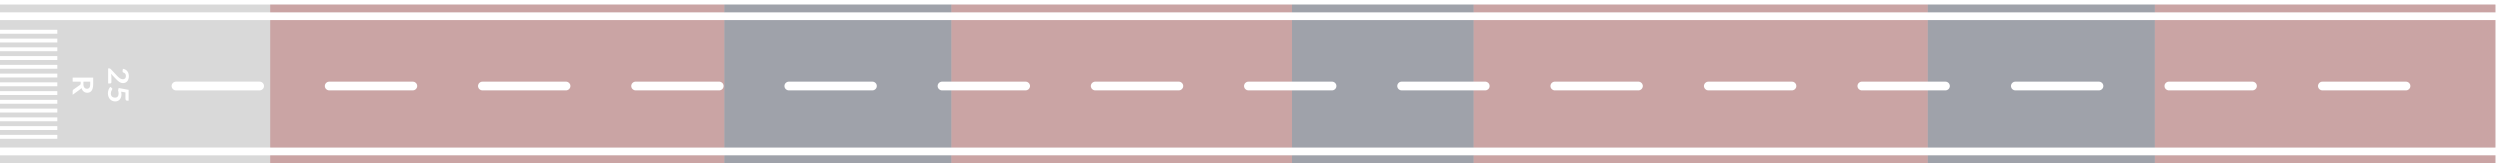
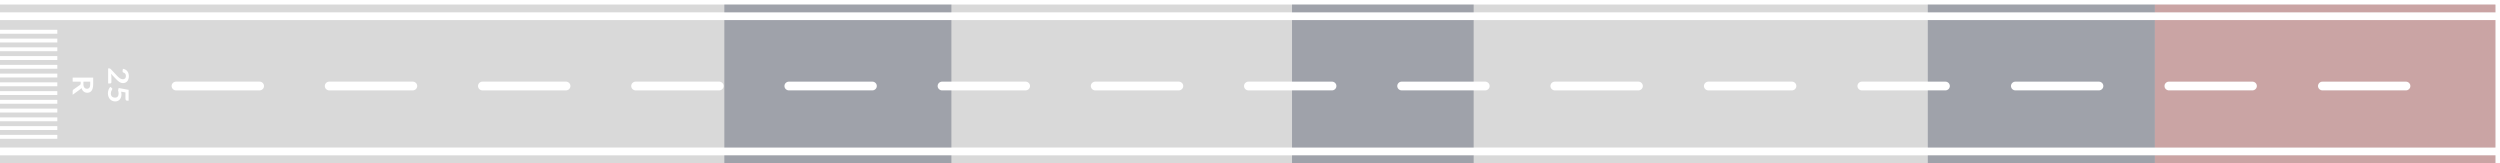
<svg xmlns="http://www.w3.org/2000/svg" version="1.1" width="1101" height="72" viewBox="0 0 1101 72" xml:space="preserve">
  <desc>Created with Fabric.js 5.2.4</desc>
  <defs>
</defs>
  <g transform="matrix(1 0 0 1 550.5 36)" id="36636320-f3dc-47c0-9dd4-f66e54b22999">
-     <rect style="stroke: none; stroke-width: 1; stroke-dasharray: none; stroke-linecap: butt; stroke-dashoffset: 0; stroke-linejoin: miter; stroke-miterlimit: 4; fill: rgb(255,255,255); fill-rule: nonzero; opacity: 1; visibility: hidden;" vector-effect="non-scaling-stroke" x="-550.5" y="-36" rx="0" ry="0" width="1101" height="72" />
-   </g>
+     </g>
  <g transform="matrix(Infinity NaN NaN Infinity 0 0)" id="f3960693-413a-4396-9cd7-ea734c379258">
</g>
  <g transform="matrix(0 -0.97 1 0 549 36.91)">
    <g style="" vector-effect="non-scaling-stroke">
      <g transform="matrix(1 0 0 1 0 0)">
        <path style="stroke: none; stroke-width: 1; stroke-dasharray: none; stroke-linecap: butt; stroke-dashoffset: 0; stroke-linejoin: miter; stroke-miterlimit: 4; fill: rgb(0,0,0); fill-opacity: 0.15; fill-rule: nonzero; opacity: 1;" vector-effect="non-scaling-stroke" transform=" translate(-36, -550.89)" d="M 3.534 1100.89 L 0 1100.89 L 0 0.891 L 3.534 0.891 L 3.534 1100.89 Z M 11.043 27.129 L 12.81 27.129 L 12.81 0.891 L 15.02 0.891 L 15.02 27.129 L 16.786 27.129 L 16.786 0.891 L 18.992 0.891 L 18.992 27.129 L 20.759 27.129 L 20.759 0.891 L 22.969 0.891 L 22.969 27.129 L 24.735 27.129 L 24.735 0.891 L 26.945 0.891 L 26.945 27.129 L 28.712 27.129 L 28.712 0.891 L 30.922 0.891 L 30.922 27.129 L 32.688 27.129 L 32.688 0.891 L 34.895 0.891 L 34.895 27.129 L 36.661 27.129 L 36.661 0.891 L 38.871 0.891 L 38.871 27.129 L 40.638 27.129 L 40.638 0.891 L 42.848 0.891 L 42.848 27.129 L 44.614 27.129 L 44.614 0.891 L 46.82 0.891 L 46.82 27.129 L 48.587 27.129 L 48.587 0.891 L 50.797 0.891 L 50.797 27.129 L 52.563 27.129 L 52.563 0.891 L 54.773 0.891 L 54.773 27.129 L 56.54 27.129 L 56.54 0.891 L 58.75 0.891 L 58.75 27.129 L 60.517 27.129 L 60.517 0.891 L 64.933 0.891 L 64.933 1100.89 L 7.067 1100.89 L 7.067 0.891 L 11.043 0.891 L 11.043 27.129 Z M 72 1100.89 L 68.466 1100.89 L 68.466 0.891 L 72 0.891 L 72 1100.89 Z M 35 1022.73 C 33.895 1022.73 33 1023.62 33 1024.73 L 33 1061.43 C 33 1062.53 33.896 1063.43 35 1063.43 C 36.104 1063.43 37 1062.53 37 1061.43 L 37 1024.73 C 37 1023.62 36.105 1022.73 35 1022.73 Z M 35 955.123 C 33.895 955.123 33 956.018 33 957.123 L 33 993.819 C 33 994.924 33.895 995.819 35 995.819 C 36.105 995.819 37 994.924 37 993.819 L 37 957.123 C 37 956.018 36.105 955.123 35 955.123 Z M 35 887.518 C 33.895 887.518 33 888.413 33 889.518 L 33 926.214 C 33 927.318 33.895 928.214 35 928.214 C 36.105 928.214 37 927.318 37 926.214 L 37 889.518 C 37 888.413 36.105 887.518 35 887.518 Z M 35 819.912 C 33.895 819.912 33 820.808 33 821.912 L 33 858.608 C 33 859.713 33.895 860.608 35 860.608 C 36.105 860.608 37 859.713 37 858.608 L 37 821.912 C 37 820.808 36.105 819.912 35 819.912 Z M 35 752.307 C 33.895 752.307 33 753.202 33 754.307 L 33 791.003 C 33 792.107 33.895 793.003 35 793.003 C 36.105 793.003 37 792.107 37 791.003 L 37 754.307 C 37 753.202 36.105 752.307 35 752.307 Z M 35 684.701 C 33.895 684.701 33 685.597 33 686.701 L 33 723.397 C 33 724.502 33.895 725.397 35 725.397 C 36.105 725.397 37 724.502 37 723.397 L 37 686.701 C 37 685.597 36.105 684.701 35 684.701 Z M 35 617.23 C 33.895 617.23 33 618.126 33 619.23 L 33 655.927 C 33 657.031 33.895 657.927 35 657.927 C 36.105 657.927 37 657.031 37 655.927 L 37 619.23 C 37 618.126 36.105 617.23 35 617.23 Z M 35 549.76 C 33.895 549.76 33 550.655 33 551.76 L 33 588.456 C 33 589.561 33.895 590.456 35 590.456 C 36.105 590.456 37 589.561 37 588.456 L 37 551.76 C 37 550.655 36.105 549.76 35 549.76 Z M 35 482.289 C 33.895 482.289 33 483.184 33 484.289 L 33 520.985 C 33 522.09 33.895 522.985 35 522.985 C 36.105 522.985 37 522.09 37 520.985 L 37 484.289 C 37 483.184 36.105 482.289 35 482.289 Z M 35 414.818 C 33.895 414.818 33 415.714 33 416.818 L 33 453.515 C 33 454.619 33.895 455.515 35 455.515 C 36.105 455.515 37 454.619 37 453.515 L 37 416.818 C 37 415.714 36.105 414.818 35 414.818 Z M 35 347.348 C 33.895 347.348 33 348.243 33 349.348 L 33 386.044 C 33 387.149 33.895 388.044 35 388.044 C 36.105 388.044 37 387.149 37 386.044 L 37 349.348 C 37 348.243 36.105 347.348 35 347.348 Z M 35 279.877 C 33.895 279.877 33 280.772 33 281.877 L 33 318.573 C 33 319.678 33.895 320.573 35 320.573 C 36.105 320.573 37 319.678 37 318.573 L 37 281.877 C 37 280.772 36.105 279.877 35 279.877 Z M 35 212.406 C 33.895 212.406 33 213.302 33 214.406 L 33 251.103 C 33 252.207 33.895 253.103 35 253.103 C 36.105 253.103 37 252.207 37 251.103 L 37 214.406 C 37 213.302 36.105 212.406 35 212.406 Z M 35 144.936 C 33.895 144.936 33 145.831 33 146.936 L 33 183.632 C 33 184.736 33.895 185.632 35 185.632 C 36.105 185.632 37 184.736 37 183.632 L 37 146.936 C 37 145.831 36.105 144.936 35 144.936 Z M 35 77.465 C 33.895 77.465 33 78.36 33 79.465 L 33 116.161 C 33 117.266 33.895 118.161 35 118.161 C 36.105 118.161 37 117.266 37 116.161 L 37 79.465 C 37 78.36 36.105 77.465 35 77.465 Z M 36.156 50.433 C 36.156 50.587 36.211 50.709 36.321 50.801 C 36.427 50.897 36.572 50.944 36.756 50.944 L 39.315 50.944 C 39.509 50.944 39.711 50.928 39.923 50.895 C 40.134 50.865 40.351 50.822 40.571 50.764 L 38.322 52.844 C 38.056 53.094 37.8 53.34 37.557 53.581 C 37.313 53.822 37.101 54.072 36.922 54.33 C 36.738 54.588 36.593 54.859 36.487 55.143 C 36.377 55.426 36.321 55.734 36.321 56.067 C 36.321 56.455 36.397 56.807 36.549 57.123 C 36.701 57.439 36.912 57.71 37.184 57.935 C 37.455 58.16 37.782 58.332 38.164 58.453 C 38.546 58.578 38.966 58.641 39.426 58.641 C 39.867 58.641 40.282 58.584 40.668 58.472 C 41.05 58.363 41.391 58.199 41.69 57.978 C 41.984 57.762 42.23 57.489 42.428 57.16 C 42.625 56.835 42.758 56.456 42.827 56.023 L 41.931 55.88 C 41.848 55.867 41.772 55.86 41.703 55.86 C 41.547 55.86 41.418 55.894 41.316 55.961 C 41.215 56.032 41.139 56.147 41.089 56.305 C 40.983 56.621 40.799 56.873 40.537 57.06 C 40.27 57.248 39.932 57.341 39.523 57.341 C 39.302 57.341 39.104 57.312 38.93 57.254 C 38.75 57.2 38.596 57.116 38.467 57.004 C 38.338 56.892 38.24 56.751 38.171 56.585 C 38.102 56.423 38.067 56.233 38.067 56.017 C 38.067 55.779 38.104 55.552 38.178 55.336 C 38.247 55.124 38.35 54.913 38.488 54.705 C 38.622 54.497 38.789 54.286 38.991 54.074 C 39.189 53.862 39.415 53.639 39.668 53.406 L 42.696 50.657 C 42.802 50.562 42.88 50.457 42.931 50.345 C 42.977 50.232 43 50.124 43 50.02 L 43 49.508 L 36.156 49.508 L 36.156 50.433 Z M 31.712 49.408 C 31.178 49.408 30.686 49.485 30.235 49.639 C 29.78 49.793 29.387 50.01 29.056 50.289 C 28.725 50.572 28.467 50.911 28.283 51.307 C 28.095 51.702 28 52.14 28 52.619 C 28 53.006 28.069 53.366 28.207 53.699 C 28.345 54.036 28.55 54.33 28.821 54.58 C 29.093 54.83 29.428 55.025 29.828 55.167 C 30.224 55.309 30.684 55.38 31.208 55.38 C 31.581 55.38 31.993 55.338 32.443 55.255 L 32.084 57.142 L 29.339 57.142 C 28.98 57.142 28.724 57.21 28.572 57.348 C 28.416 57.485 28.338 57.664 28.338 57.885 L 28.338 58.541 L 33.264 58.541 L 34.092 54.155 L 33.029 53.881 C 32.542 54.039 32.057 54.118 31.574 54.118 C 30.963 54.118 30.5 53.978 30.188 53.699 C 29.87 53.424 29.711 53.041 29.711 52.55 C 29.711 52.283 29.752 52.036 29.835 51.807 C 29.913 51.582 30.033 51.386 30.194 51.22 C 30.351 51.057 30.548 50.929 30.787 50.838 C 31.026 50.746 31.302 50.701 31.615 50.701 C 31.91 50.701 32.16 50.734 32.367 50.801 C 32.574 50.867 32.756 50.94 32.912 51.02 C 33.069 51.099 33.207 51.172 33.326 51.238 C 33.441 51.305 33.556 51.338 33.671 51.338 C 33.855 51.338 34.002 51.267 34.112 51.126 L 34.637 50.47 C 34.471 50.328 34.285 50.193 34.078 50.063 C 33.867 49.939 33.639 49.827 33.395 49.727 C 33.147 49.631 32.882 49.553 32.602 49.495 C 32.321 49.437 32.025 49.408 31.712 49.408 Z M 33.528 37.227 C 33.699 37.451 33.901 37.624 34.136 37.745 C 33.786 37.845 33.475 37.978 33.204 38.145 C 32.928 38.311 32.698 38.505 32.514 38.726 C 32.325 38.946 32.182 39.192 32.086 39.463 C 31.985 39.733 31.935 40.021 31.935 40.325 C 31.935 40.708 32.008 41.058 32.155 41.374 C 32.298 41.695 32.525 41.97 32.838 42.199 C 33.146 42.428 33.545 42.605 34.032 42.73 C 34.515 42.858 35.097 42.924 35.777 42.924 L 38.82 42.924 L 38.82 33.891 L 36.964 33.891 L 36.964 37.42 L 36.171 37.42 C 35.987 37.42 35.849 37.397 35.757 37.352 C 35.66 37.306 35.572 37.228 35.494 37.12 L 33.398 34.227 C 33.319 34.119 33.224 34.037 33.114 33.978 C 32.999 33.92 32.861 33.891 32.7 33.891 L 31.03 33.891 L 33.528 37.227 Z M 36.964 41.624 L 35.777 41.624 C 35.092 41.624 34.584 41.501 34.253 41.256 C 33.917 41.01 33.749 40.658 33.749 40.2 C 33.749 39.971 33.79 39.761 33.873 39.569 C 33.956 39.378 34.083 39.211 34.253 39.069 C 34.419 38.932 34.632 38.823 34.895 38.744 C 35.152 38.665 35.455 38.626 35.805 38.626 L 36.964 38.626 L 36.964 41.624 Z" stroke-linecap="round" />
      </g>
      <g transform="matrix(1 0 0 1 0 -330)">
-         <path style="stroke: none; stroke-width: 1; stroke-dasharray: none; stroke-linecap: butt; stroke-dashoffset: 0; stroke-linejoin: miter; stroke-miterlimit: 4; fill: rgb(169,42,41); fill-opacity: 0.3; fill-rule: nonzero; opacity: 1;" vector-effect="non-scaling-stroke" transform=" translate(-36, -220.89)" d="M 3.534 320.891 L 0 320.891 L 0 120.891 L 3.534 120.891 L 3.534 320.891 Z M 64.933 320.891 L 7.067 320.891 L 7.067 120.891 L 64.933 120.891 L 64.933 320.891 Z M 72 320.891 L 68.466 320.891 L 68.466 120.891 L 72 120.891 L 72 320.891 Z M 35 279.877 C 33.895 279.877 33 280.772 33 281.877 L 33 318.573 C 33 319.678 33.895 320.573 35 320.573 C 36.105 320.573 37 319.678 37 318.573 L 37 281.877 C 37 280.772 36.105 279.877 35 279.877 Z M 35 212.406 C 33.895 212.406 33 213.302 33 214.406 L 33 251.103 C 33 252.207 33.895 253.103 35 253.103 C 36.105 253.103 37 252.207 37 251.103 L 37 214.406 C 37 213.302 36.105 212.406 35 212.406 Z M 35 144.936 C 33.895 144.936 33 145.831 33 146.936 L 33 183.632 C 33 184.736 33.895 185.632 35 185.632 C 36.105 185.632 37 184.736 37 183.632 L 37 146.936 C 37 145.831 36.105 144.936 35 144.936 Z" stroke-linecap="round" />
-       </g>
+         </g>
      <g transform="matrix(1 0 0 1 0 -180)">
        <path style="stroke: none; stroke-width: 1; stroke-dasharray: none; stroke-linecap: butt; stroke-dashoffset: 0; stroke-linejoin: miter; stroke-miterlimit: 4; fill: rgb(25,36,61); fill-opacity: 0.3; fill-rule: nonzero; opacity: 1;" vector-effect="non-scaling-stroke" transform=" translate(-36, -370.89)" d="M 3.534 420.891 L 0 420.891 L 0 320.891 L 3.534 320.891 L 3.534 420.891 Z M 64.933 420.891 L 37 420.891 L 37 416.818 C 37 415.714 36.105 414.818 35 414.818 C 33.895 414.818 33 415.714 33 416.818 L 33 420.891 L 7.067 420.891 L 7.067 320.891 L 64.933 320.891 L 64.933 420.891 Z M 72 420.891 L 68.466 420.891 L 68.466 320.891 L 72 320.891 L 72 420.891 Z M 35 347.348 C 33.895 347.348 33 348.243 33 349.348 L 33 386.044 C 33 387.149 33.895 388.044 35 388.044 C 36.105 388.044 37 387.149 37 386.044 L 37 349.348 C 37 348.243 36.105 347.348 35 347.348 Z" stroke-linecap="round" />
      </g>
      <g transform="matrix(1 0 0 1 0 -55)">
-         <path style="stroke: none; stroke-width: 1; stroke-dasharray: none; stroke-linecap: butt; stroke-dashoffset: 0; stroke-linejoin: miter; stroke-miterlimit: 4; fill: rgb(169,42,41); fill-opacity: 0.3; fill-rule: nonzero; opacity: 1;" vector-effect="non-scaling-stroke" transform=" translate(-36, -495.89)" d="M 3.534 570.891 L 0 570.891 L 0 420.891 L 3.534 420.891 L 3.534 570.891 Z M 64.933 570.891 L 37 570.891 L 37 551.76 C 37 550.655 36.105 549.76 35 549.76 C 33.895 549.76 33 550.655 33 551.76 L 33 570.891 L 7.067 570.891 L 7.067 420.891 L 33 420.891 L 33 453.515 C 33 454.619 33.895 455.515 35 455.515 C 36.105 455.515 37 454.619 37 453.515 L 37 420.891 L 64.933 420.891 L 64.933 570.891 Z M 72 570.891 L 68.466 570.891 L 68.466 420.891 L 72 420.891 L 72 570.891 Z M 35 482.289 C 33.895 482.289 33 483.184 33 484.289 L 33 520.985 C 33 522.09 33.895 522.985 35 522.985 C 36.105 522.985 37 522.09 37 520.985 L 37 484.289 C 37 483.184 36.105 482.289 35 482.289 Z" stroke-linecap="round" />
-       </g>
+         </g>
      <g transform="matrix(1 0 0 1 0 60)">
        <path style="stroke: none; stroke-width: 1; stroke-dasharray: none; stroke-linecap: butt; stroke-dashoffset: 0; stroke-linejoin: miter; stroke-miterlimit: 4; fill: rgb(25,36,61); fill-opacity: 0.3; fill-rule: nonzero; opacity: 1;" vector-effect="non-scaling-stroke" transform=" translate(-36, -610.89)" d="M 3.534 650.891 L 0 650.891 L 0 570.891 L 3.534 570.891 L 3.534 650.891 Z M 64.933 650.891 L 37 650.891 L 37 619.23 C 37 618.126 36.105 617.23 35 617.23 C 33.895 617.23 33 618.126 33 619.23 L 33 650.891 L 7.067 650.891 L 7.067 570.891 L 33 570.891 L 33 588.456 C 33 589.561 33.895 590.456 35 590.456 C 36.105 590.456 37 589.561 37 588.456 L 37 570.891 L 64.933 570.891 L 64.933 650.891 Z M 72 650.891 L 68.466 650.891 L 68.466 570.891 L 72 570.891 L 72 650.891 Z" stroke-linecap="round" />
      </g>
      <g transform="matrix(1 0 0 1 0 200)">
-         <path style="stroke: none; stroke-width: 1; stroke-dasharray: none; stroke-linecap: butt; stroke-dashoffset: 0; stroke-linejoin: miter; stroke-miterlimit: 4; fill: rgb(169,42,41); fill-opacity: 0.3; fill-rule: nonzero; opacity: 1;" vector-effect="non-scaling-stroke" transform=" translate(-36, -750.89)" d="M 3.534 850.891 L 0 850.891 L 0 650.891 L 3.534 650.891 L 3.534 850.891 Z M 64.933 850.891 L 37 850.891 L 37 821.912 C 37 820.808 36.105 819.912 35 819.912 C 33.895 819.912 33 820.808 33 821.912 L 33 850.891 L 7.067 850.891 L 7.067 650.891 L 33 650.891 L 33 655.927 C 33 657.031 33.895 657.927 35 657.927 C 36.105 657.927 37 657.031 37 655.927 L 37 650.891 L 64.933 650.891 L 64.933 850.891 Z M 72 850.891 L 68.466 850.891 L 68.466 650.891 L 72 650.891 L 72 850.891 Z M 35 752.307 C 33.895 752.307 33 753.202 33 754.307 L 33 791.003 C 33 792.107 33.895 793.003 35 793.003 C 36.105 793.003 37 792.107 37 791.003 L 37 754.307 C 37 753.202 36.105 752.307 35 752.307 Z M 35 684.701 C 33.895 684.701 33 685.597 33 686.701 L 33 723.397 C 33 724.502 33.895 725.397 35 725.397 C 36.105 725.397 37 724.502 37 723.397 L 37 686.701 C 37 685.597 36.105 684.701 35 684.701 Z" stroke-linecap="round" />
-       </g>
+         </g>
      <g transform="matrix(1 0 0 1 0 350)">
        <path style="stroke: none; stroke-width: 1; stroke-dasharray: none; stroke-linecap: butt; stroke-dashoffset: 0; stroke-linejoin: miter; stroke-miterlimit: 4; fill: rgb(25,36,61); fill-opacity: 0.3; fill-rule: nonzero; opacity: 1;" vector-effect="non-scaling-stroke" transform=" translate(-36, -900.89)" d="M 3.534 950.891 L 0 950.891 L 0 850.891 L 3.534 850.891 L 3.534 950.891 Z M 64.933 950.891 L 7.067 950.891 L 7.067 850.891 L 33 850.891 L 33 858.608 C 33 859.713 33.895 860.608 35 860.608 C 36.105 860.608 37 859.713 37 858.608 L 37 850.891 L 64.933 850.891 L 64.933 950.891 Z M 72 950.891 L 68.466 950.891 L 68.466 850.891 L 72 850.891 L 72 950.891 Z M 35 887.518 C 33.895 887.518 33 888.413 33 889.518 L 33 926.214 C 33 927.318 33.895 928.214 35 928.214 C 36.105 928.214 37 927.318 37 926.214 L 37 889.518 C 37 888.413 36.105 887.518 35 887.518 Z" stroke-linecap="round" />
      </g>
      <g transform="matrix(1 0 0 1 0 475)">
        <path style="stroke: none; stroke-width: 1; stroke-dasharray: none; stroke-linecap: butt; stroke-dashoffset: 0; stroke-linejoin: miter; stroke-miterlimit: 4; fill: rgb(169,42,41); fill-rule: nonzero; opacity: 0.3;" vector-effect="non-scaling-stroke" transform=" translate(-36, -1025.89)" d="M 3.534 1100.89 L 0 1100.89 L 0 950.891 L 3.534 950.891 L 3.534 1100.89 Z M 64.933 1100.89 L 7.067 1100.89 L 7.067 950.891 L 64.933 950.891 L 64.933 1100.89 Z M 72 1100.89 L 68.466 1100.89 L 68.466 950.891 L 72 950.891 L 72 1100.89 Z M 35 1022.73 C 33.895 1022.73 33 1023.63 33 1024.73 L 33 1061.43 C 33 1062.53 33.896 1063.43 35 1063.43 C 36.104 1063.43 37 1062.53 37 1061.43 L 37 1024.73 C 37 1023.63 36.105 1022.73 35 1022.73 Z M 35 955.123 C 33.895 955.123 33 956.018 33 957.123 L 33 993.819 C 33 994.924 33.895 995.819 35 995.819 C 36.105 995.819 37 994.924 37 993.819 L 37 957.123 C 37 956.018 36.105 955.123 35 955.123 Z" stroke-linecap="round" />
      </g>
    </g>
  </g>
</svg>